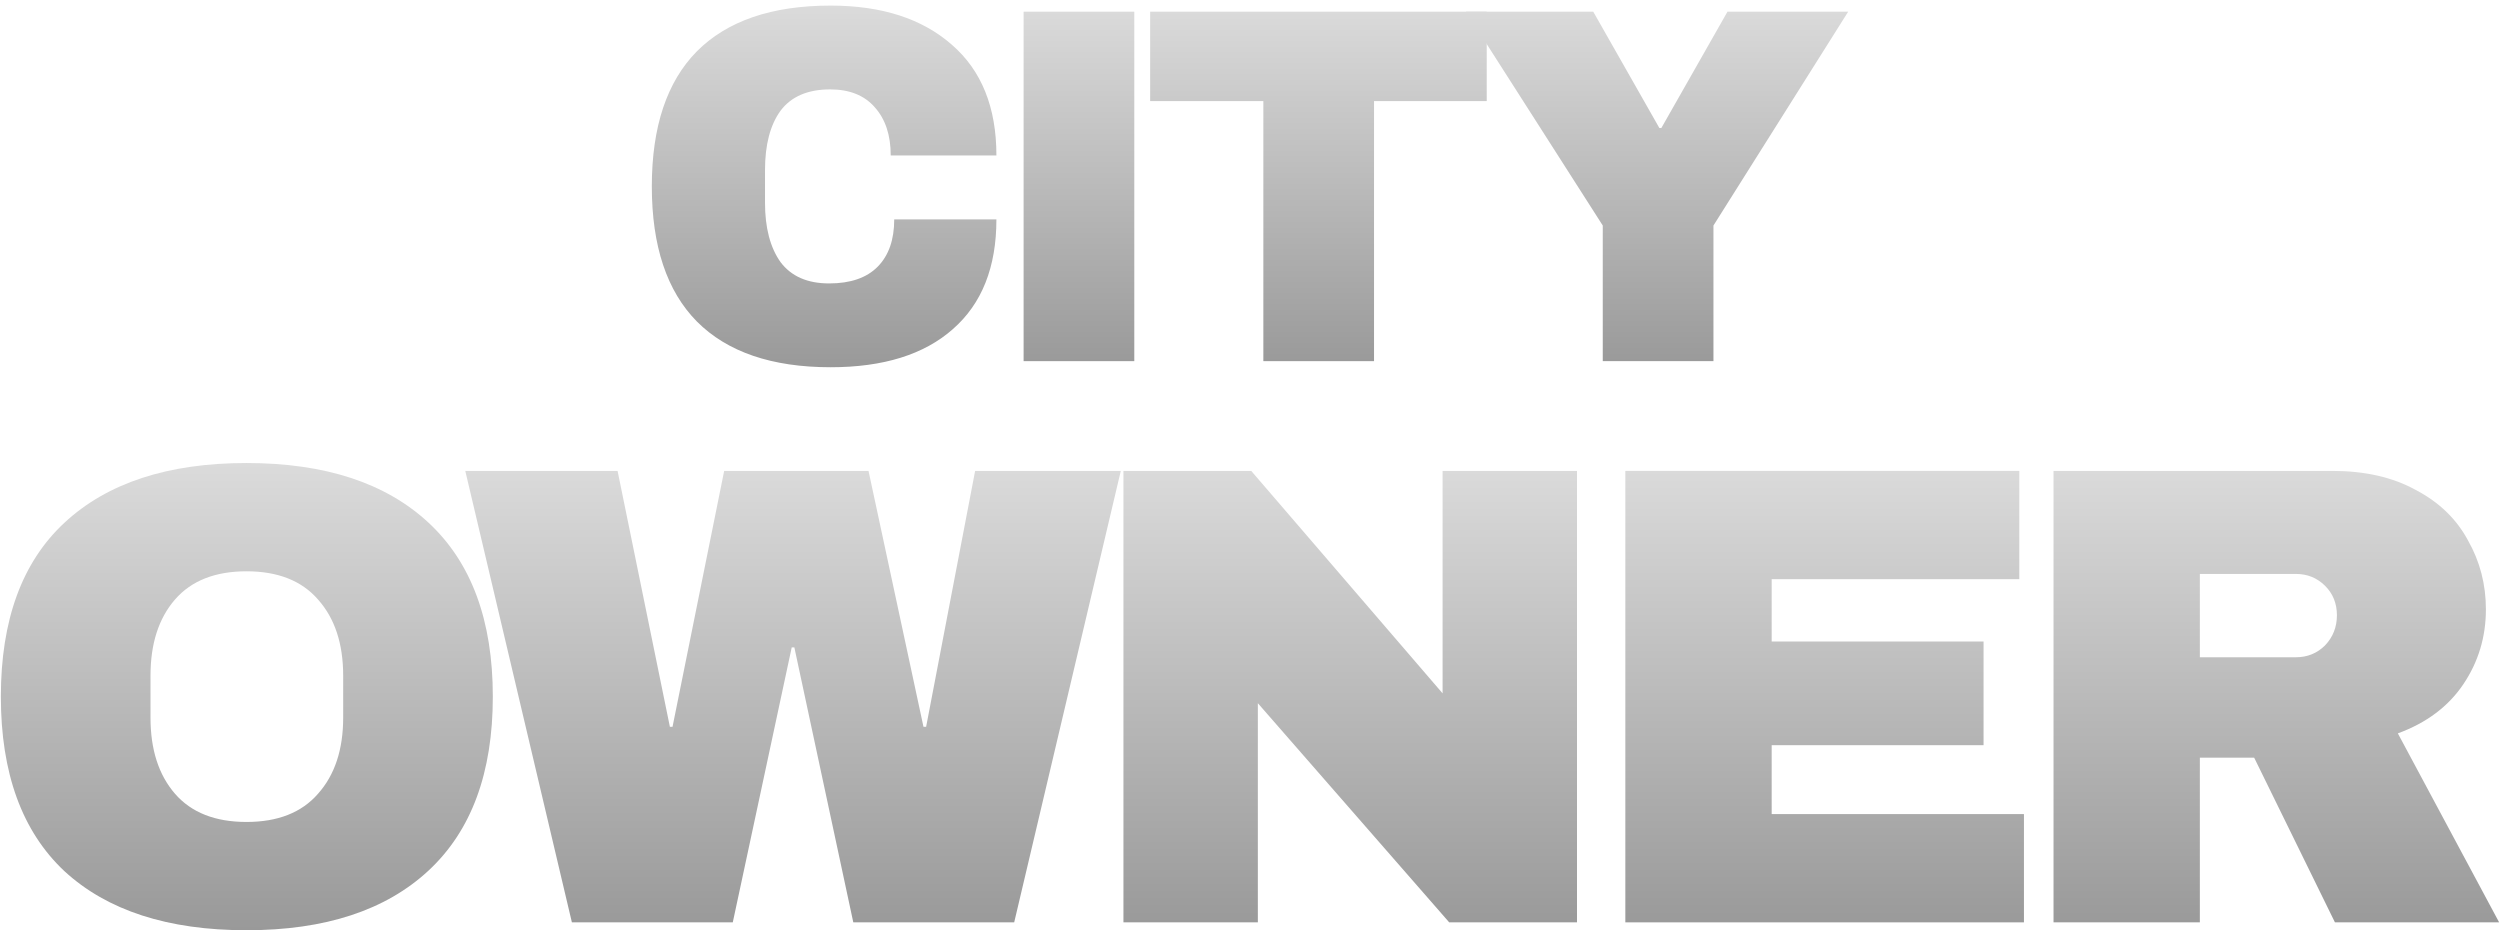
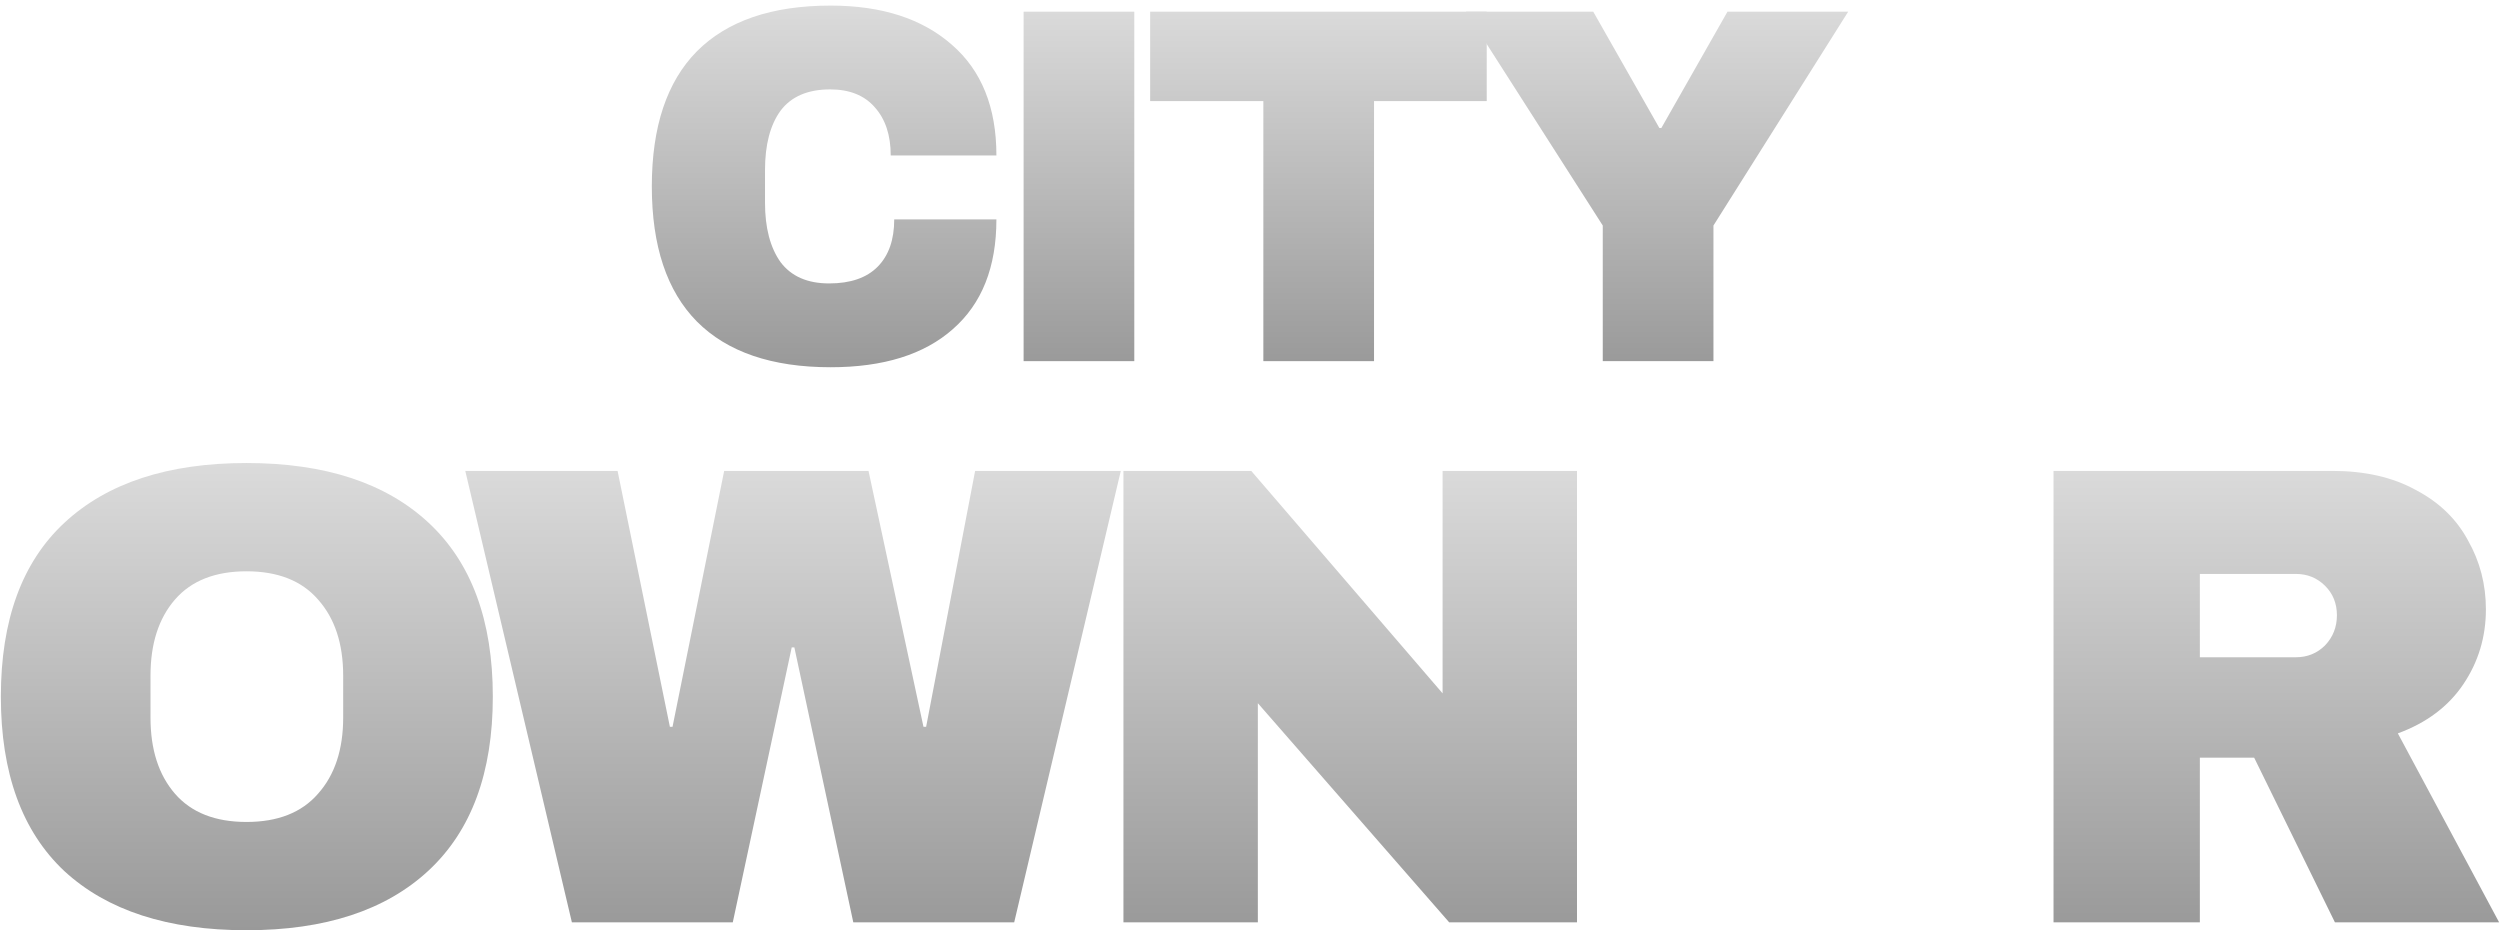
<svg xmlns="http://www.w3.org/2000/svg" width="258" height="96" viewBox="0 0 258 96" fill="none">
  <path d="M85.72 0.577C90.992 0.577 95.162 1.923 98.228 4.614C101.295 7.269 102.829 11.079 102.829 16.041H91.922C91.922 13.944 91.371 12.284 90.269 11.061C89.2 9.838 87.667 9.226 85.668 9.226C83.36 9.226 81.654 9.96 80.551 11.428C79.483 12.896 78.949 14.94 78.949 17.561V20.916C78.949 23.502 79.483 25.546 80.551 27.049C81.654 28.516 83.325 29.25 85.565 29.25C87.77 29.25 89.442 28.674 90.579 27.52C91.716 26.367 92.284 24.742 92.284 22.645H102.829C102.829 27.573 101.33 31.347 98.332 33.968C95.368 36.589 91.164 37.899 85.72 37.899C79.655 37.899 75.055 36.327 71.919 33.181C68.818 30.037 67.268 25.389 67.268 19.238C67.268 13.088 68.818 8.44 71.919 5.295C75.055 2.15 79.655 0.577 85.72 0.577Z" fill="url(#paint0_linear_172_10)" />
  <path d="M105.636 37.27V1.206H117.059V37.27H105.636Z" fill="url(#paint1_linear_172_10)" />
  <path d="M141.8 10.432V37.27H130.378V10.432H118.696V1.206H153.43V10.432H141.8Z" fill="url(#paint2_linear_172_10)" />
  <path d="M176.828 37.27H165.405V23.274L151.294 1.206H164.423L171.246 13.21H171.452L178.275 1.206H190.732L176.828 23.274V37.27Z" fill="url(#paint3_linear_172_10)" />
  <path d="M25.44 47.784C33.549 47.784 39.812 49.839 44.231 53.947C48.65 58.055 50.859 64.037 50.859 71.892C50.859 79.748 48.65 85.729 44.231 89.838C39.812 93.946 33.549 96 25.44 96C17.331 96 11.068 93.968 6.649 89.905C2.275 85.797 0.089 79.793 0.089 71.892C0.089 63.992 2.275 58.01 6.649 53.947C11.068 49.839 17.331 47.784 25.44 47.784ZM25.44 58.958C22.206 58.958 19.746 59.929 18.06 61.87C16.375 63.811 15.532 66.43 15.532 69.725V74.059C15.532 77.355 16.375 79.973 18.06 81.915C19.746 83.856 22.206 84.826 25.44 84.826C28.674 84.826 31.134 83.856 32.82 81.915C34.551 79.973 35.416 77.355 35.416 74.059V69.725C35.416 66.43 34.551 63.811 32.82 61.87C31.134 59.929 28.674 58.958 25.44 58.958Z" fill="url(#paint4_linear_172_10)" />
  <path d="M88.06 95.187L81.978 66.813H81.705L75.623 95.187H59.019L48.017 48.597H63.734L69.132 75.007H69.405L74.735 48.597H89.631L95.303 75.007H95.576L100.633 48.597H115.666L104.664 95.187H88.06Z" fill="url(#paint5_linear_172_10)" />
  <path d="M149.558 95.187L129.81 72.569V95.187H115.939V48.597H129.127L148.875 71.554V48.597H162.746V95.187H149.558Z" fill="url(#paint6_linear_172_10)" />
-   <path d="M167.735 48.597H208.393V59.771H182.837V66.204H204.703V76.903H182.837V84.014H208.871V95.187H167.735V48.597Z" fill="url(#paint7_linear_172_10)" />
  <path d="M256.545 62.886C256.545 65.73 255.77 68.303 254.221 70.606C252.673 72.908 250.418 74.601 247.457 75.684L257.911 95.187H240.965L232.629 78.19H227.025V95.187H211.924V48.597H240.692C244.063 48.597 246.933 49.252 249.302 50.561C251.716 51.825 253.515 53.563 254.7 55.775C255.93 57.942 256.545 60.312 256.545 62.886ZM241.17 63.495C241.17 62.276 240.76 61.26 239.94 60.448C239.12 59.635 238.118 59.229 236.934 59.229H227.025V67.829H236.934C238.118 67.829 239.12 67.423 239.94 66.61C240.76 65.752 241.17 64.714 241.17 63.495Z" fill="url(#paint8_linear_172_10)" />
  <defs>
    <linearGradient id="paint0_linear_172_10" x1="129" y1="0.577" x2="129" y2="37.899" gradientUnits="userSpaceOnUse">
      <stop stop-color="#DBDBDB" />
      <stop offset="1" stop-color="#999999" />
    </linearGradient>
    <linearGradient id="paint1_linear_172_10" x1="129" y1="0.577" x2="129" y2="37.899" gradientUnits="userSpaceOnUse">
      <stop stop-color="#DBDBDB" />
      <stop offset="1" stop-color="#999999" />
    </linearGradient>
    <linearGradient id="paint2_linear_172_10" x1="129" y1="0.577" x2="129" y2="37.899" gradientUnits="userSpaceOnUse">
      <stop stop-color="#DBDBDB" />
      <stop offset="1" stop-color="#999999" />
    </linearGradient>
    <linearGradient id="paint3_linear_172_10" x1="129" y1="0.577" x2="129" y2="37.899" gradientUnits="userSpaceOnUse">
      <stop stop-color="#DBDBDB" />
      <stop offset="1" stop-color="#999999" />
    </linearGradient>
    <linearGradient id="paint4_linear_172_10" x1="129" y1="47.784" x2="129" y2="96" gradientUnits="userSpaceOnUse">
      <stop stop-color="#DBDBDB" />
      <stop offset="1" stop-color="#999999" />
    </linearGradient>
    <linearGradient id="paint5_linear_172_10" x1="129" y1="47.784" x2="129" y2="96" gradientUnits="userSpaceOnUse">
      <stop stop-color="#DBDBDB" />
      <stop offset="1" stop-color="#999999" />
    </linearGradient>
    <linearGradient id="paint6_linear_172_10" x1="129" y1="47.784" x2="129" y2="96" gradientUnits="userSpaceOnUse">
      <stop stop-color="#DBDBDB" />
      <stop offset="1" stop-color="#999999" />
    </linearGradient>
    <linearGradient id="paint7_linear_172_10" x1="129" y1="47.784" x2="129" y2="96" gradientUnits="userSpaceOnUse">
      <stop stop-color="#DBDBDB" />
      <stop offset="1" stop-color="#999999" />
    </linearGradient>
    <linearGradient id="paint8_linear_172_10" x1="129" y1="47.784" x2="129" y2="96" gradientUnits="userSpaceOnUse">
      <stop stop-color="#DBDBDB" />
      <stop offset="1" stop-color="#999999" />
    </linearGradient>
  </defs>
</svg>